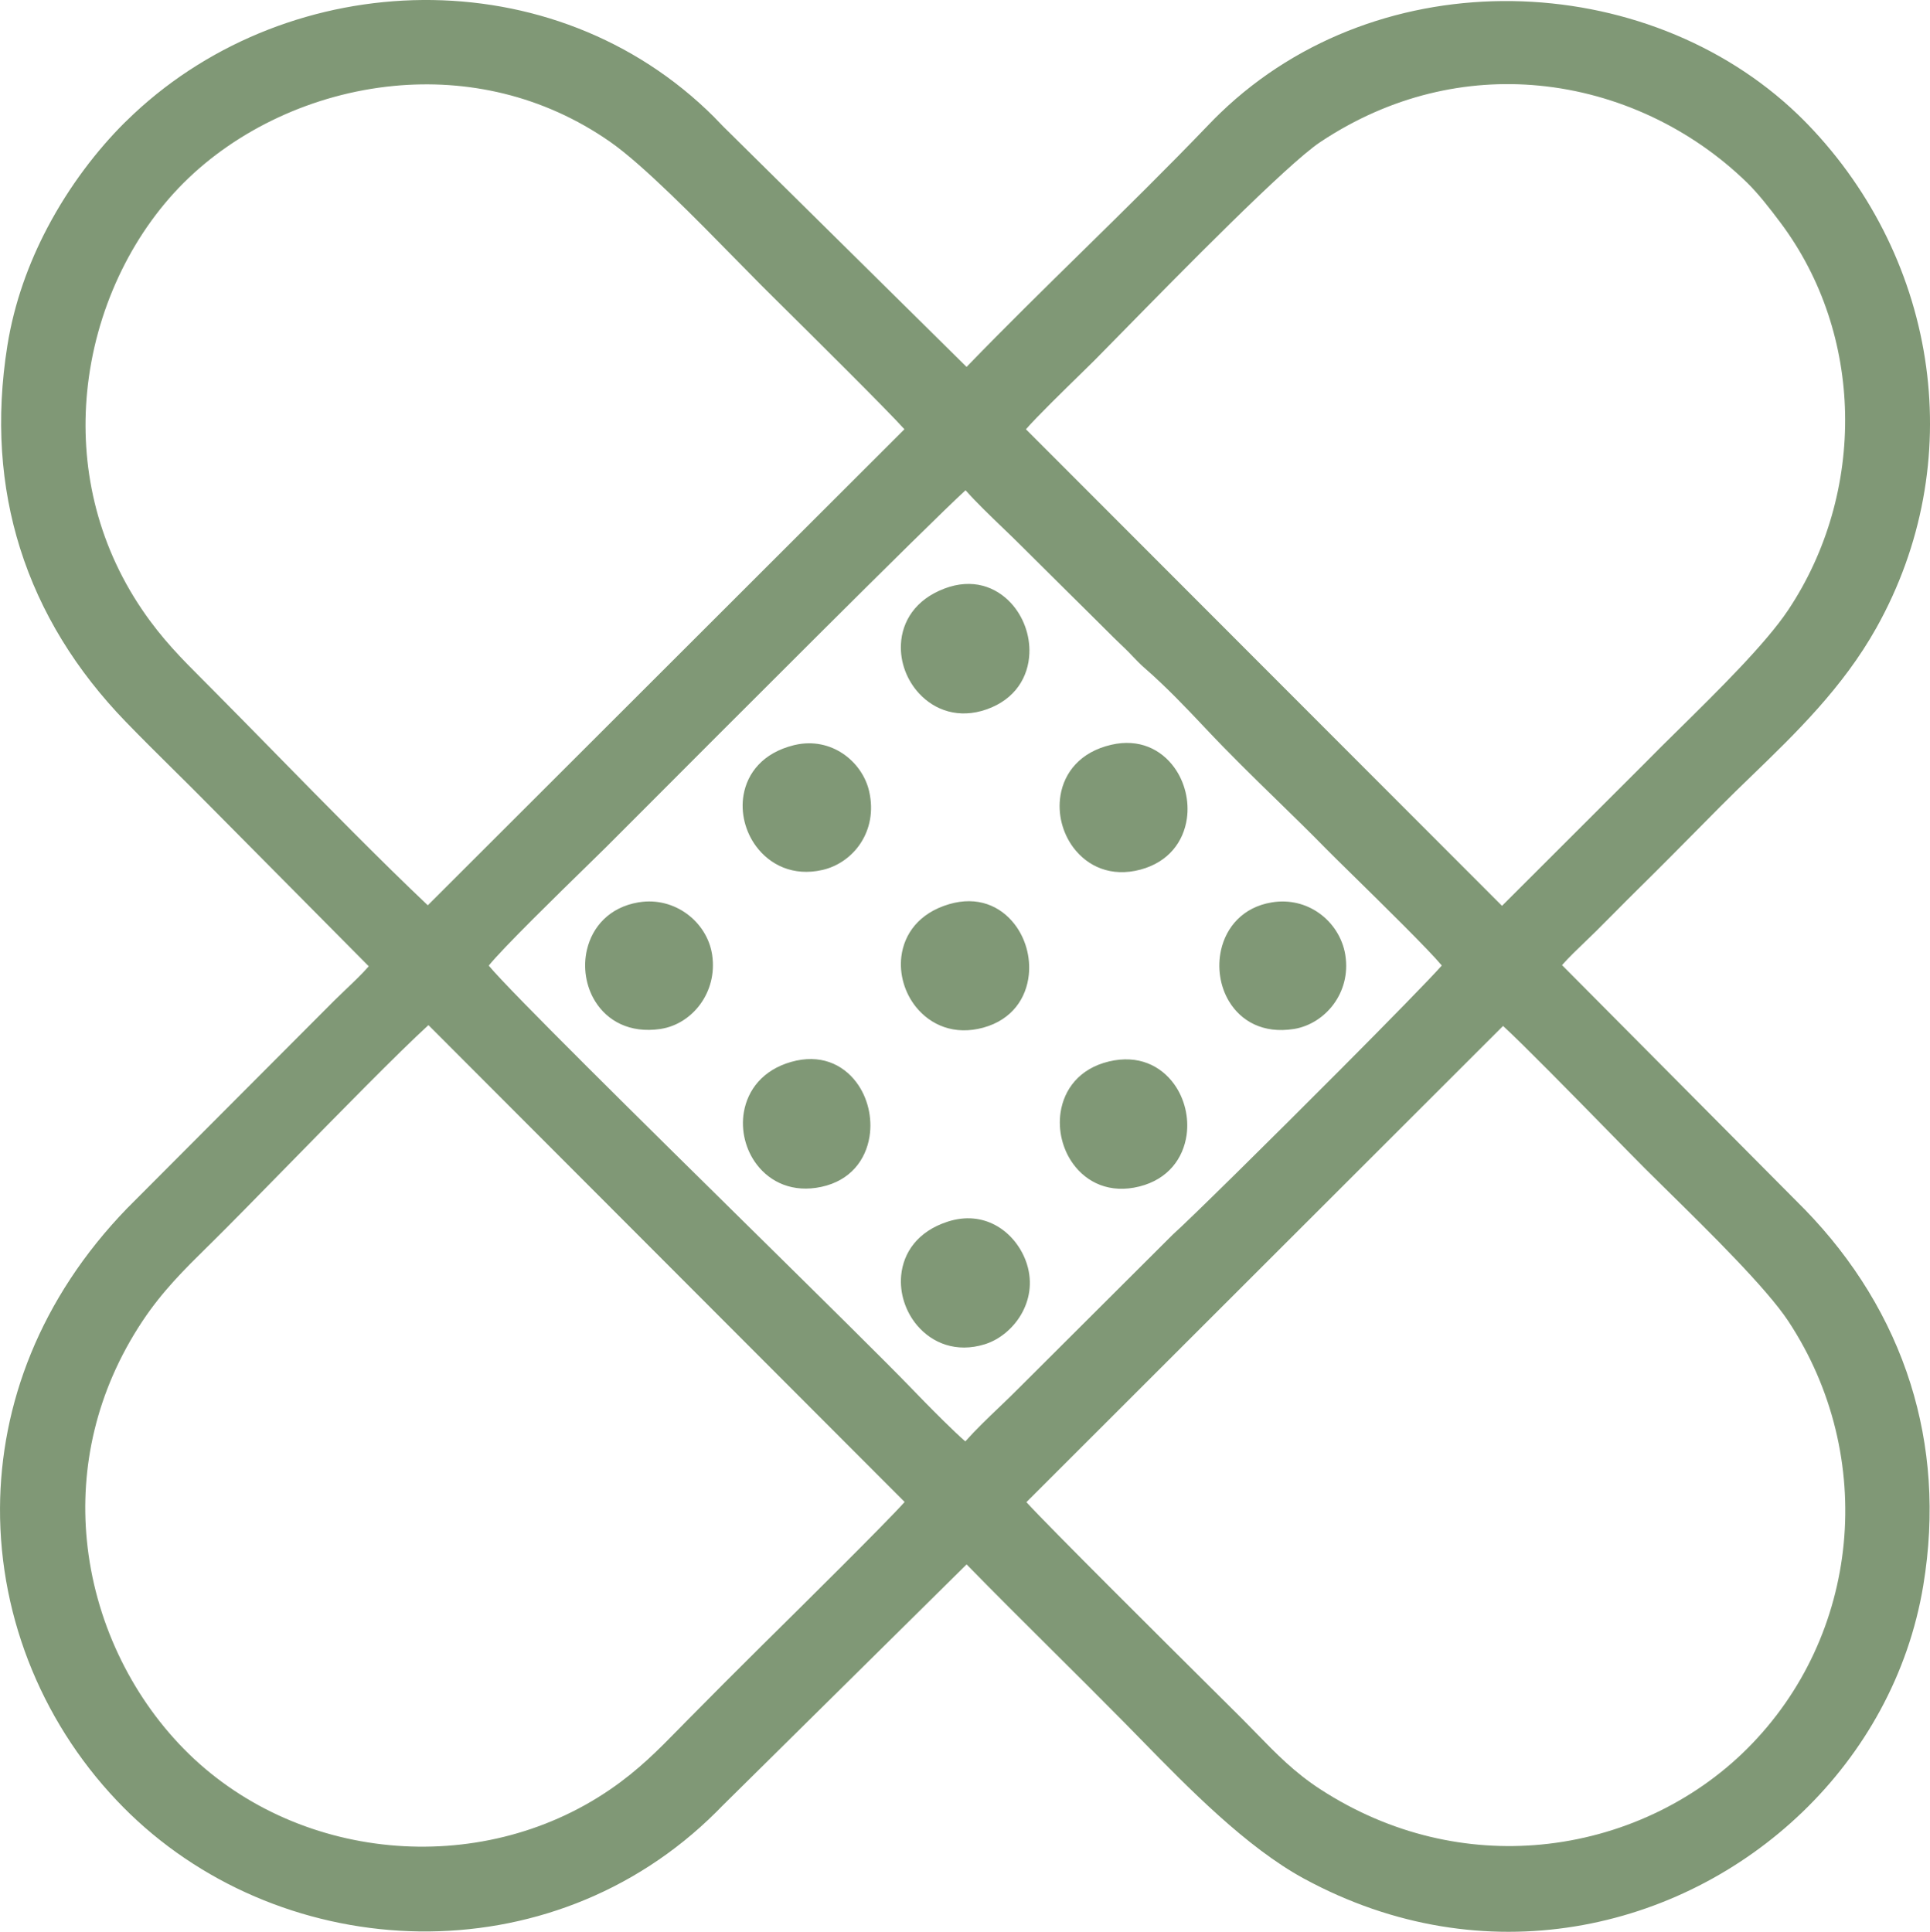
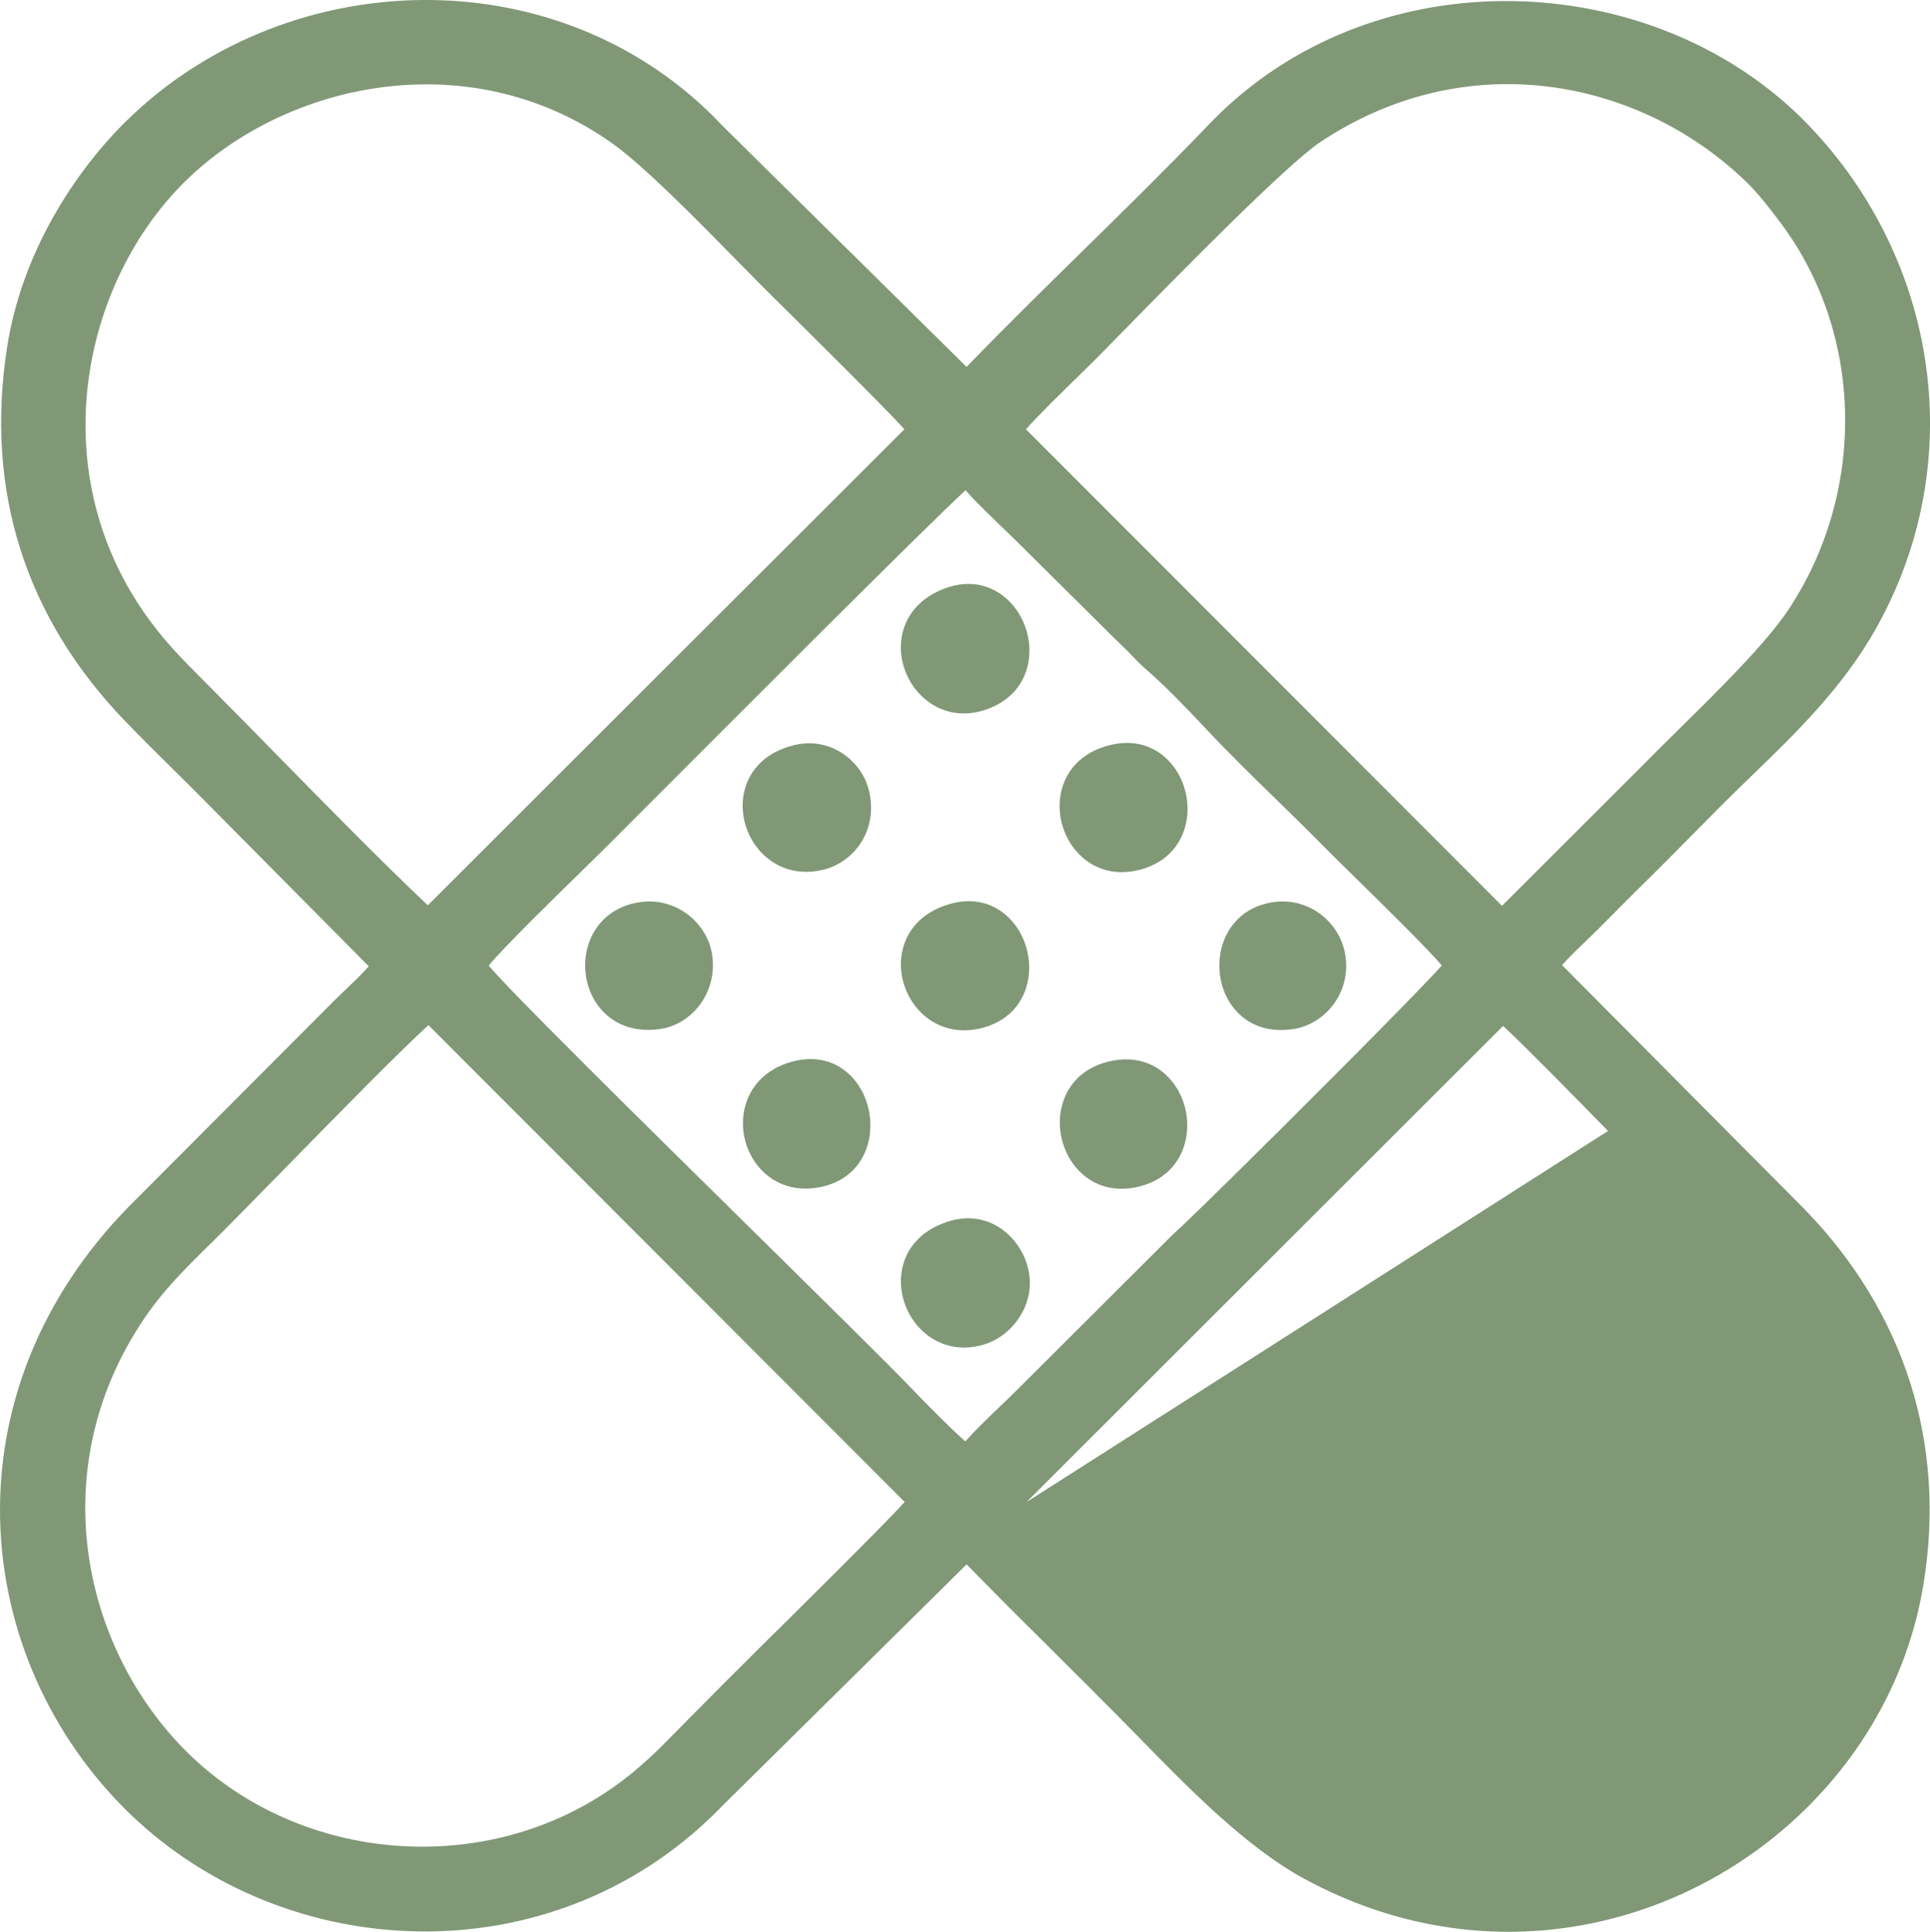
<svg xmlns="http://www.w3.org/2000/svg" xml:space="preserve" width="181.061mm" height="181.261mm" version="1.1" style="shape-rendering:geometricPrecision; text-rendering:geometricPrecision; image-rendering:optimizeQuality; fill-rule:evenodd; clip-rule:evenodd" viewBox="0 0 3936.99 3941.35">
  <defs>
    <style type="text/css"> .fil0 {fill:#809876} </style>
  </defs>
  <g id="Слой_x0020_1">
-     <path class="fil0" d="M3280.23 2307.43c-73.67,-75.18 -170.79,-174.29 -214.13,-214.25l-972.33 971.57c46.43,50.88 282.54,285.46 390.99,393.2 23.76,23.61 41.43,41.16 49.78,49.52 10.07,10.08 19.66,19.95 29.16,29.72 39.26,40.39 76.93,79.14 129.66,113.37 144.37,93.71 302.12,126.86 450.45,112.75 160.74,-15.3 310.45,-86.07 420.13,-195.43 115.67,-115.33 182.1,-264.11 197.03,-418.47 14.99,-154.98 -21.85,-315.58 -112.78,-453.65 -44.37,-67.37 -161.39,-182.45 -244.38,-264.09 -17.81,-17.52 -34.07,-33.51 -47.87,-47.32 -17.06,-17.08 -44.26,-44.83 -75.7,-76.92zm-789.47 -369c10.46,-46.67 44.31,-87.56 103.34,-97.32 36.73,-6.07 70.28,3.22 96.45,21.7 28.24,19.95 47.85,50.7 53.56,84.48 0,0.49 0.23,1.1 0.23,1.62 6.04,38.36 -4.31,73.24 -23.89,99.85 -19.69,26.76 -48.83,45.19 -80.15,50.49 -0.4,0 -0.86,0.17 -1.28,0.17 -63.03,9.93 -107.5,-16.46 -131.57,-55.9 -9.42,-15.43 -15.58,-32.9 -18.39,-50.96 -2.79,-17.9 -2.25,-36.4 1.7,-54.06l0 -0.07zm-1293.29 -1.43c10.98,-45.79 45.19,-85.8 104.65,-95.96 0.52,0 1.14,-0.23 1.63,-0.23 36.57,-5.79 70.94,4.22 97.51,23.69 26.61,19.51 45.49,48.61 51.02,80.97l0.2 1.36 0.07 0.22 0.2 1.36c5.63,38.09 -4.55,73.14 -23.93,99.95 -19.56,27.06 -48.59,45.73 -80.37,50.76l-0.14 0.07 -1.02 0.14c-63.45,9.38 -108.53,-16.95 -133.02,-56.13 -9.72,-15.55 -16.08,-33.21 -18.93,-51.5 -2.82,-18.12 -2.16,-36.85 2.12,-54.71zm319.27 -314.97c7.75,-44.95 39.47,-85.89 102.14,-101.54l2.41 -0.57c37.25,-8.61 71.4,-0.24 98.11,17.67 26.57,17.82 45.69,45.19 53.06,74.7l0 0.22 0.41 1.7 0.07 0.14 0.09 0.47c9.22,40.42 1.14,76.73 -17.04,104.83 -18.24,28.2 -46.73,47.97 -78.19,55.24l-0.36 0.07c-59.5,13.57 -107.33,-10.5 -135.43,-48.8 -10.88,-14.82 -18.74,-31.81 -23.11,-49.56 -4.4,-17.87 -5.28,-36.53 -2.17,-54.57zm321.53 980.3c4.29,-46.18 33.21,-90.12 95.34,-110.02 36.85,-11.8 69.58,-7.14 96.2,6.95 31.33,16.57 53.78,46.29 64.2,77.39l0.88 2.69c11.93,38.14 4.81,74.23 -12.2,103.09 -16.85,28.59 -43.68,50.11 -71.34,59.38l-0.07 0c-2.11,0.7 -0.99,0.38 -2.07,0.72 -58.67,18.32 -108.08,-2.37 -138.73,-38.87 -11.67,-13.89 -20.56,-30.17 -26.12,-47.49 -5.56,-17.32 -7.78,-35.71 -6.09,-53.84zm-0.47 -1288.22c2.38,-45.83 28.87,-90.51 88.63,-113.26 56.88,-21.65 105.1,-4.12 136.4,30.17 12.38,13.57 22.02,29.84 28.36,47.34 6.32,17.43 9.37,36.16 8.62,54.69 -1.92,47.48 -28.16,93.44 -87.21,114.24 -56.72,19.97 -105.94,1.89 -137.76,-32.47 -12.54,-13.54 -22.28,-29.55 -28.62,-46.66 -6.36,-17.17 -9.37,-35.64 -8.41,-54.04zm325.49 308.47c7.74,-46.31 40.02,-88.42 103.63,-103.09 57.07,-13.16 101.71,9.5 128.45,46.29 10.7,14.72 18.45,31.83 22.86,49.82 4.39,17.89 5.45,36.65 2.81,54.78 -6.69,46.05 -36.41,88.28 -94.73,103.85 -59.99,16.01 -107.88,-6.77 -136.43,-44.59 -11.36,-15.05 -19.57,-32.51 -24.15,-50.81 -4.58,-18.32 -5.55,-37.6 -2.43,-56.26zm0.11 647.28c6.97,-46.95 38.04,-89.77 98.82,-104.25 60.02,-14.3 106.02,8.88 133.1,46.56 10.58,14.72 18.16,31.7 22.45,49.49 4.27,17.74 5.28,36.3 2.72,54.23 -6.71,46.97 -37.11,89.99 -96.18,104.81 -60.68,15.22 -107.73,-8.17 -135.4,-46.36 -10.72,-14.78 -18.44,-31.88 -22.81,-49.82 -4.36,-17.9 -5.37,-36.61 -2.69,-54.66zm-324.73 -318.39c5.67,-45.65 35.52,-88.4 97.05,-106.65 58.54,-17.37 105.06,3.74 133.54,40.29 11.27,14.46 19.6,31.3 24.59,49.02 4.98,17.68 6.71,36.4 4.81,54.67 -4.94,47.4 -33.75,91.53 -92.67,107.79 -59.35,16.38 -107.95,-5.33 -137.54,-42.17 -11.49,-14.31 -20.05,-30.96 -25.17,-48.56 -5.15,-17.7 -6.86,-36.29 -4.61,-54.39zm-321.27 317.5c7.65,-44.74 38.05,-85.82 96.44,-102.43 59.13,-16.82 104.96,4.55 132.75,41.23 11.67,15.39 20.01,33.58 24.65,52.75 4.61,19.03 5.56,39.09 2.48,58.38 -7.55,47.3 -38.67,89.89 -98.37,102.63 -58.29,12.44 -103.91,-9.52 -131.41,-45.34 -11.51,-14.99 -19.75,-32.47 -24.31,-50.85 -4.55,-18.37 -5.43,-37.68 -2.24,-56.37zm54.73 1070.55c61.02,-60.32 234.05,-231.38 273.22,-275.16l-971.36 -972.88c-60.94,55.63 -182.44,179.7 -288.58,288.07 -61.12,62.42 -117.17,119.64 -153.86,155.83l-7.8 7.68c-46.67,45.97 -92.76,91.37 -133.51,152.89 -95.03,143.45 -127.34,299.37 -113.14,446.07 15.79,163.17 89.06,315.03 197.53,425.79 112.63,114.99 263.35,181.75 419.48,196.66 155.69,14.88 316.7,-21.8 450.6,-113.58 57.99,-39.75 97.67,-80.26 141.28,-124.78l15.16 -15.45c25.96,-26.35 51.21,-51.8 76.56,-77.19 25.34,-25.38 50.74,-50.67 77.02,-76.75l17.4 -17.22zm-371.03 -1576.55c-61.85,60.4 -175.14,171.05 -204.13,207.1 45.13,54.18 311.06,316.35 539.04,541.11 142.97,140.95 271.08,267.25 321.42,319.47 13.88,14.4 41.11,42.46 67.04,67.99 17.18,16.92 33.64,32.66 44.69,42.15 20.89,-23.54 45.52,-47.12 69.54,-70.11 14.55,-13.93 28.88,-27.65 41.7,-40.7 103.65,-103.65 207.73,-206.9 311.38,-310.56 33.94,-30.27 201.15,-195.2 343.89,-338.68 96.33,-96.84 181.22,-183.4 205.43,-210.87 -26.86,-32.31 -120.08,-123.88 -182.53,-185.22 -24.04,-23.62 -43.59,-42.82 -53.35,-52.78 -34.02,-34.72 -67.42,-67.28 -100.88,-99.9 -48.1,-46.89 -96.35,-93.94 -147.02,-147.88 -18.9,-20.12 -39.11,-41.41 -59.57,-61.94 -20.5,-20.58 -41.47,-40.64 -61.97,-58.44 -9.87,-8.56 -17.4,-16.48 -25.72,-25.21l-6.89 -7.21c-4.87,-5.04 -10.24,-10.15 -16.22,-15.84 -4.54,-4.32 -9.45,-8.99 -15.19,-14.66 -62.63,-62.63 -125.94,-124.61 -188.57,-187.23 -11.83,-11.86 -24.9,-24.42 -38.21,-37.21 -25.98,-24.97 -52.86,-50.8 -75.37,-76.08 -74.23,67.62 -497.18,491.55 -666.56,661.33 -34.95,35.03 -59.15,59.29 -67.37,67.46 -7.28,7.24 -19.4,19.07 -34.58,33.9zm1004.76 -1001.43c-35.67,34.84 -92.25,90.12 -113.03,114.3l971.09 972.28 292.01 -291.68c19.99,-20.45 43.69,-43.81 69.04,-68.79 80.19,-79.04 177.16,-174.61 222.88,-243.25 79.41,-119.2 118.76,-260.52 115.92,-401.05 -2.78,-137.61 -46.01,-274.44 -131.68,-388.95 -10.99,-14.69 -22.47,-29.7 -34.06,-43.83 -11.33,-13.81 -22.78,-26.78 -33.98,-37.72 -112.29,-109.66 -263.1,-182.75 -424.94,-198.19 -146.21,-13.95 -301.56,19.22 -445.76,115.09 -68.29,45.4 -286.65,268.11 -406.13,389.96 -21.76,22.19 -40.25,41.05 -54.13,55.06 -5.46,5.51 -15.18,15 -27.22,26.77zm-1645.57 774.03c105.24,107.29 216.19,220.38 312.36,311.46l972.26 -971.26c-36.15,-40.22 -184.42,-187.11 -255.56,-257.58 -16.31,-16.16 -28.61,-28.34 -34.71,-34.45 -15.26,-15.27 -32.95,-33.32 -52.22,-52.99 -81.16,-82.82 -190.64,-194.52 -257.75,-241.35 -137.71,-96.08 -293.51,-128.27 -441.13,-114.13 -165.71,15.88 -321.01,90.04 -428.87,197.72 -107.54,107.35 -180.95,261.49 -196.95,426.63 -14.35,148.11 17.53,304.99 112.47,444.76 40.06,58.97 80.67,99.64 124.72,143.76l14.09 14.13c41.7,41.95 85.98,87.09 131.3,133.3zm145.11 483.12c16.31,-15.54 33.33,-31.77 46.83,-47.25l-325.41 -328.27c-25.02,-25.4 -49.6,-49.73 -74.04,-73.92 -32.21,-31.88 -64.19,-63.54 -96.65,-97.11 -100.01,-103.41 -173.76,-221.57 -215.29,-353.77 -39.45,-125.55 -49.74,-263.61 -25.76,-413.52 13.99,-87.45 43.75,-168.24 81.22,-239.58 45.67,-86.95 102.79,-159.96 156.78,-213.94 5.1,-5.1 11.65,-11.39 19.6,-18.84 160.82,-150.59 374.92,-230.87 589.77,-232.49 215.05,-1.63 430.92,75.45 595.01,239.55l-0.04 0.04c5.64,5.64 11.75,11.97 18.3,18.95l0.02 -0.02 495.96 490.04c80.13,-82.74 158.79,-159.98 237.41,-237.18 85.47,-83.92 170.9,-167.81 258.2,-258.78 7.19,-7.49 14.51,-14.82 21.94,-21.99 163.99,-158.05 381.27,-231.51 596.11,-228.39 214.8,3.13 427.33,82.84 581.86,231.13 7.15,6.86 14.19,13.89 21.11,21.06 132.88,137.88 216.09,311.64 240.88,494.14 24.12,177.55 -7.06,363.33 -101.59,532.35 -68.06,121.71 -164.92,215.39 -254.19,301.73 -22.33,21.6 -44.19,42.73 -64.77,63.52l-32.86 33.22c-44.97,45.49 -88.31,89.33 -134.8,135.1 -15.91,15.66 -30.5,30.4 -45.22,45.26 -12.9,13.03 -25.9,26.16 -39.98,40.11 -6.56,6.5 -13.57,13.22 -20.84,20.2 -16.76,16.07 -35.01,33.58 -48.59,49l495.8 499.16c99.08,102.1 173.16,221.63 215.05,354.75 39.7,126.16 50.44,264.43 26.1,411.52 -15.03,90.8 -45.3,176.56 -87.89,254.95 -83.67,154.01 -214.92,279.5 -371.56,358.79 -156.7,79.32 -338.86,112.46 -524.28,81.76 -93.3,-15.44 -187.39,-47.05 -279.47,-97.07 -117.76,-63.97 -236.12,-185.12 -332.28,-283.54 -11.77,-12.05 -23.23,-23.77 -34.04,-34.74 -48.86,-49.55 -97.42,-97.83 -145.87,-146.01 -58.77,-58.44 -117.4,-116.73 -176.17,-176.87l-498.55 492.85c-3.94,4.08 -7.99,8.19 -12.13,12.31 -169.59,168.79 -389.06,246.52 -605.92,243.64 -216.75,-2.88 -430.93,-86.34 -590.06,-239.9 -3.92,-3.78 -7.88,-7.69 -11.88,-11.7 -161.97,-162.73 -254.34,-383.7 -253.19,-612.39 1.05,-210.45 81.2,-427.29 259.04,-611.1 141.37,-141.37 282.14,-283.37 423.51,-424.75 7.41,-7.35 15.04,-14.63 22.82,-22.04z" />
+     <path class="fil0" d="M3280.23 2307.43c-73.67,-75.18 -170.79,-174.29 -214.13,-214.25l-972.33 971.57zm-789.47 -369c10.46,-46.67 44.31,-87.56 103.34,-97.32 36.73,-6.07 70.28,3.22 96.45,21.7 28.24,19.95 47.85,50.7 53.56,84.48 0,0.49 0.23,1.1 0.23,1.62 6.04,38.36 -4.31,73.24 -23.89,99.85 -19.69,26.76 -48.83,45.19 -80.15,50.49 -0.4,0 -0.86,0.17 -1.28,0.17 -63.03,9.93 -107.5,-16.46 -131.57,-55.9 -9.42,-15.43 -15.58,-32.9 -18.39,-50.96 -2.79,-17.9 -2.25,-36.4 1.7,-54.06l0 -0.07zm-1293.29 -1.43c10.98,-45.79 45.19,-85.8 104.65,-95.96 0.52,0 1.14,-0.23 1.63,-0.23 36.57,-5.79 70.94,4.22 97.51,23.69 26.61,19.51 45.49,48.61 51.02,80.97l0.2 1.36 0.07 0.22 0.2 1.36c5.63,38.09 -4.55,73.14 -23.93,99.95 -19.56,27.06 -48.59,45.73 -80.37,50.76l-0.14 0.07 -1.02 0.14c-63.45,9.38 -108.53,-16.95 -133.02,-56.13 -9.72,-15.55 -16.08,-33.21 -18.93,-51.5 -2.82,-18.12 -2.16,-36.85 2.12,-54.71zm319.27 -314.97c7.75,-44.95 39.47,-85.89 102.14,-101.54l2.41 -0.57c37.25,-8.61 71.4,-0.24 98.11,17.67 26.57,17.82 45.69,45.19 53.06,74.7l0 0.22 0.41 1.7 0.07 0.14 0.09 0.47c9.22,40.42 1.14,76.73 -17.04,104.83 -18.24,28.2 -46.73,47.97 -78.19,55.24l-0.36 0.07c-59.5,13.57 -107.33,-10.5 -135.43,-48.8 -10.88,-14.82 -18.74,-31.81 -23.11,-49.56 -4.4,-17.87 -5.28,-36.53 -2.17,-54.57zm321.53 980.3c4.29,-46.18 33.21,-90.12 95.34,-110.02 36.85,-11.8 69.58,-7.14 96.2,6.95 31.33,16.57 53.78,46.29 64.2,77.39l0.88 2.69c11.93,38.14 4.81,74.23 -12.2,103.09 -16.85,28.59 -43.68,50.11 -71.34,59.38l-0.07 0c-2.11,0.7 -0.99,0.38 -2.07,0.72 -58.67,18.32 -108.08,-2.37 -138.73,-38.87 -11.67,-13.89 -20.56,-30.17 -26.12,-47.49 -5.56,-17.32 -7.78,-35.71 -6.09,-53.84zm-0.47 -1288.22c2.38,-45.83 28.87,-90.51 88.63,-113.26 56.88,-21.65 105.1,-4.12 136.4,30.17 12.38,13.57 22.02,29.84 28.36,47.34 6.32,17.43 9.37,36.16 8.62,54.69 -1.92,47.48 -28.16,93.44 -87.21,114.24 -56.72,19.97 -105.94,1.89 -137.76,-32.47 -12.54,-13.54 -22.28,-29.55 -28.62,-46.66 -6.36,-17.17 -9.37,-35.64 -8.41,-54.04zm325.49 308.47c7.74,-46.31 40.02,-88.42 103.63,-103.09 57.07,-13.16 101.71,9.5 128.45,46.29 10.7,14.72 18.45,31.83 22.86,49.82 4.39,17.89 5.45,36.65 2.81,54.78 -6.69,46.05 -36.41,88.28 -94.73,103.85 -59.99,16.01 -107.88,-6.77 -136.43,-44.59 -11.36,-15.05 -19.57,-32.51 -24.15,-50.81 -4.58,-18.32 -5.55,-37.6 -2.43,-56.26zm0.11 647.28c6.97,-46.95 38.04,-89.77 98.82,-104.25 60.02,-14.3 106.02,8.88 133.1,46.56 10.58,14.72 18.16,31.7 22.45,49.49 4.27,17.74 5.28,36.3 2.72,54.23 -6.71,46.97 -37.11,89.99 -96.18,104.81 -60.68,15.22 -107.73,-8.17 -135.4,-46.36 -10.72,-14.78 -18.44,-31.88 -22.81,-49.82 -4.36,-17.9 -5.37,-36.61 -2.69,-54.66zm-324.73 -318.39c5.67,-45.65 35.52,-88.4 97.05,-106.65 58.54,-17.37 105.06,3.74 133.54,40.29 11.27,14.46 19.6,31.3 24.59,49.02 4.98,17.68 6.71,36.4 4.81,54.67 -4.94,47.4 -33.75,91.53 -92.67,107.79 -59.35,16.38 -107.95,-5.33 -137.54,-42.17 -11.49,-14.31 -20.05,-30.96 -25.17,-48.56 -5.15,-17.7 -6.86,-36.29 -4.61,-54.39zm-321.27 317.5c7.65,-44.74 38.05,-85.82 96.44,-102.43 59.13,-16.82 104.96,4.55 132.75,41.23 11.67,15.39 20.01,33.58 24.65,52.75 4.61,19.03 5.56,39.09 2.48,58.38 -7.55,47.3 -38.67,89.89 -98.37,102.63 -58.29,12.44 -103.91,-9.52 -131.41,-45.34 -11.51,-14.99 -19.75,-32.47 -24.31,-50.85 -4.55,-18.37 -5.43,-37.68 -2.24,-56.37zm54.73 1070.55c61.02,-60.32 234.05,-231.38 273.22,-275.16l-971.36 -972.88c-60.94,55.63 -182.44,179.7 -288.58,288.07 -61.12,62.42 -117.17,119.64 -153.86,155.83l-7.8 7.68c-46.67,45.97 -92.76,91.37 -133.51,152.89 -95.03,143.45 -127.34,299.37 -113.14,446.07 15.79,163.17 89.06,315.03 197.53,425.79 112.63,114.99 263.35,181.75 419.48,196.66 155.69,14.88 316.7,-21.8 450.6,-113.58 57.99,-39.75 97.67,-80.26 141.28,-124.78l15.16 -15.45c25.96,-26.35 51.21,-51.8 76.56,-77.19 25.34,-25.38 50.74,-50.67 77.02,-76.75l17.4 -17.22zm-371.03 -1576.55c-61.85,60.4 -175.14,171.05 -204.13,207.1 45.13,54.18 311.06,316.35 539.04,541.11 142.97,140.95 271.08,267.25 321.42,319.47 13.88,14.4 41.11,42.46 67.04,67.99 17.18,16.92 33.64,32.66 44.69,42.15 20.89,-23.54 45.52,-47.12 69.54,-70.11 14.55,-13.93 28.88,-27.65 41.7,-40.7 103.65,-103.65 207.73,-206.9 311.38,-310.56 33.94,-30.27 201.15,-195.2 343.89,-338.68 96.33,-96.84 181.22,-183.4 205.43,-210.87 -26.86,-32.31 -120.08,-123.88 -182.53,-185.22 -24.04,-23.62 -43.59,-42.82 -53.35,-52.78 -34.02,-34.72 -67.42,-67.28 -100.88,-99.9 -48.1,-46.89 -96.35,-93.94 -147.02,-147.88 -18.9,-20.12 -39.11,-41.41 -59.57,-61.94 -20.5,-20.58 -41.47,-40.64 -61.97,-58.44 -9.87,-8.56 -17.4,-16.48 -25.72,-25.21l-6.89 -7.21c-4.87,-5.04 -10.24,-10.15 -16.22,-15.84 -4.54,-4.32 -9.45,-8.99 -15.19,-14.66 -62.63,-62.63 -125.94,-124.61 -188.57,-187.23 -11.83,-11.86 -24.9,-24.42 -38.21,-37.21 -25.98,-24.97 -52.86,-50.8 -75.37,-76.08 -74.23,67.62 -497.18,491.55 -666.56,661.33 -34.95,35.03 -59.15,59.29 -67.37,67.46 -7.28,7.24 -19.4,19.07 -34.58,33.9zm1004.76 -1001.43c-35.67,34.84 -92.25,90.12 -113.03,114.3l971.09 972.28 292.01 -291.68c19.99,-20.45 43.69,-43.81 69.04,-68.79 80.19,-79.04 177.16,-174.61 222.88,-243.25 79.41,-119.2 118.76,-260.52 115.92,-401.05 -2.78,-137.61 -46.01,-274.44 -131.68,-388.95 -10.99,-14.69 -22.47,-29.7 -34.06,-43.83 -11.33,-13.81 -22.78,-26.78 -33.98,-37.72 -112.29,-109.66 -263.1,-182.75 -424.94,-198.19 -146.21,-13.95 -301.56,19.22 -445.76,115.09 -68.29,45.4 -286.65,268.11 -406.13,389.96 -21.76,22.19 -40.25,41.05 -54.13,55.06 -5.46,5.51 -15.18,15 -27.22,26.77zm-1645.57 774.03c105.24,107.29 216.19,220.38 312.36,311.46l972.26 -971.26c-36.15,-40.22 -184.42,-187.11 -255.56,-257.58 -16.31,-16.16 -28.61,-28.34 -34.71,-34.45 -15.26,-15.27 -32.95,-33.32 -52.22,-52.99 -81.16,-82.82 -190.64,-194.52 -257.75,-241.35 -137.71,-96.08 -293.51,-128.27 -441.13,-114.13 -165.71,15.88 -321.01,90.04 -428.87,197.72 -107.54,107.35 -180.95,261.49 -196.95,426.63 -14.35,148.11 17.53,304.99 112.47,444.76 40.06,58.97 80.67,99.64 124.72,143.76l14.09 14.13c41.7,41.95 85.98,87.09 131.3,133.3zm145.11 483.12c16.31,-15.54 33.33,-31.77 46.83,-47.25l-325.41 -328.27c-25.02,-25.4 -49.6,-49.73 -74.04,-73.92 -32.21,-31.88 -64.19,-63.54 -96.65,-97.11 -100.01,-103.41 -173.76,-221.57 -215.29,-353.77 -39.45,-125.55 -49.74,-263.61 -25.76,-413.52 13.99,-87.45 43.75,-168.24 81.22,-239.58 45.67,-86.95 102.79,-159.96 156.78,-213.94 5.1,-5.1 11.65,-11.39 19.6,-18.84 160.82,-150.59 374.92,-230.87 589.77,-232.49 215.05,-1.63 430.92,75.45 595.01,239.55l-0.04 0.04c5.64,5.64 11.75,11.97 18.3,18.95l0.02 -0.02 495.96 490.04c80.13,-82.74 158.79,-159.98 237.41,-237.18 85.47,-83.92 170.9,-167.81 258.2,-258.78 7.19,-7.49 14.51,-14.82 21.94,-21.99 163.99,-158.05 381.27,-231.51 596.11,-228.39 214.8,3.13 427.33,82.84 581.86,231.13 7.15,6.86 14.19,13.89 21.11,21.06 132.88,137.88 216.09,311.64 240.88,494.14 24.12,177.55 -7.06,363.33 -101.59,532.35 -68.06,121.71 -164.92,215.39 -254.19,301.73 -22.33,21.6 -44.19,42.73 -64.77,63.52l-32.86 33.22c-44.97,45.49 -88.31,89.33 -134.8,135.1 -15.91,15.66 -30.5,30.4 -45.22,45.26 -12.9,13.03 -25.9,26.16 -39.98,40.11 -6.56,6.5 -13.57,13.22 -20.84,20.2 -16.76,16.07 -35.01,33.58 -48.59,49l495.8 499.16c99.08,102.1 173.16,221.63 215.05,354.75 39.7,126.16 50.44,264.43 26.1,411.52 -15.03,90.8 -45.3,176.56 -87.89,254.95 -83.67,154.01 -214.92,279.5 -371.56,358.79 -156.7,79.32 -338.86,112.46 -524.28,81.76 -93.3,-15.44 -187.39,-47.05 -279.47,-97.07 -117.76,-63.97 -236.12,-185.12 -332.28,-283.54 -11.77,-12.05 -23.23,-23.77 -34.04,-34.74 -48.86,-49.55 -97.42,-97.83 -145.87,-146.01 -58.77,-58.44 -117.4,-116.73 -176.17,-176.87l-498.55 492.85c-3.94,4.08 -7.99,8.19 -12.13,12.31 -169.59,168.79 -389.06,246.52 -605.92,243.64 -216.75,-2.88 -430.93,-86.34 -590.06,-239.9 -3.92,-3.78 -7.88,-7.69 -11.88,-11.7 -161.97,-162.73 -254.34,-383.7 -253.19,-612.39 1.05,-210.45 81.2,-427.29 259.04,-611.1 141.37,-141.37 282.14,-283.37 423.51,-424.75 7.41,-7.35 15.04,-14.63 22.82,-22.04z" />
  </g>
</svg>